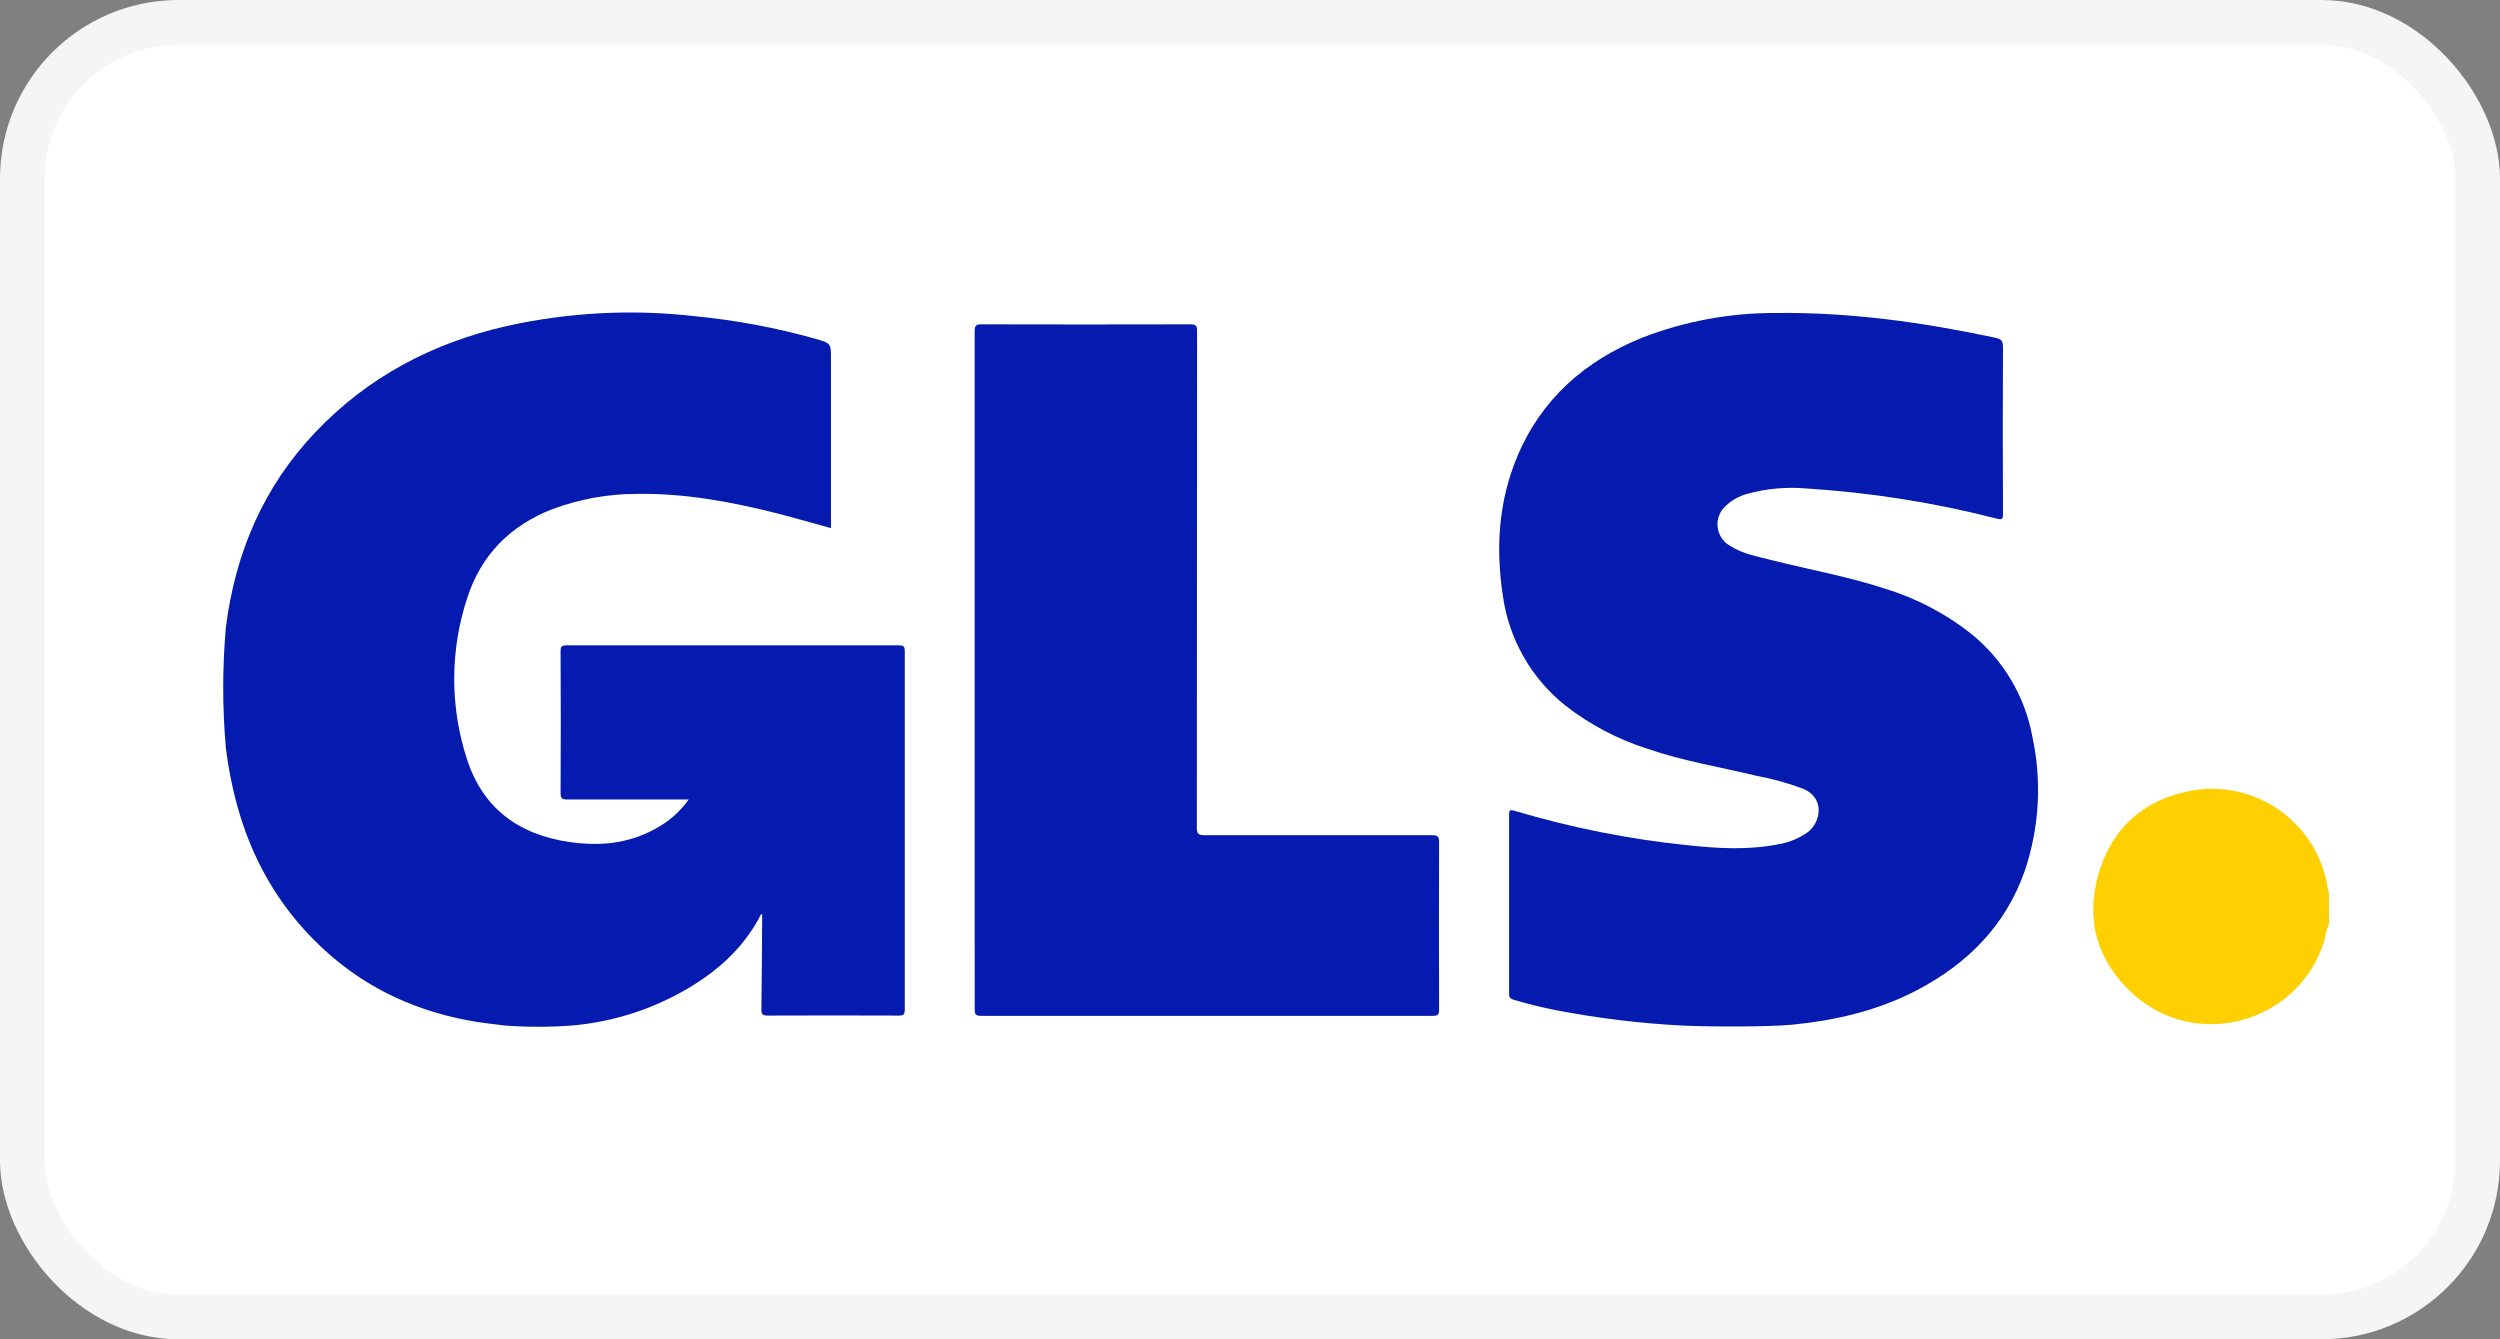
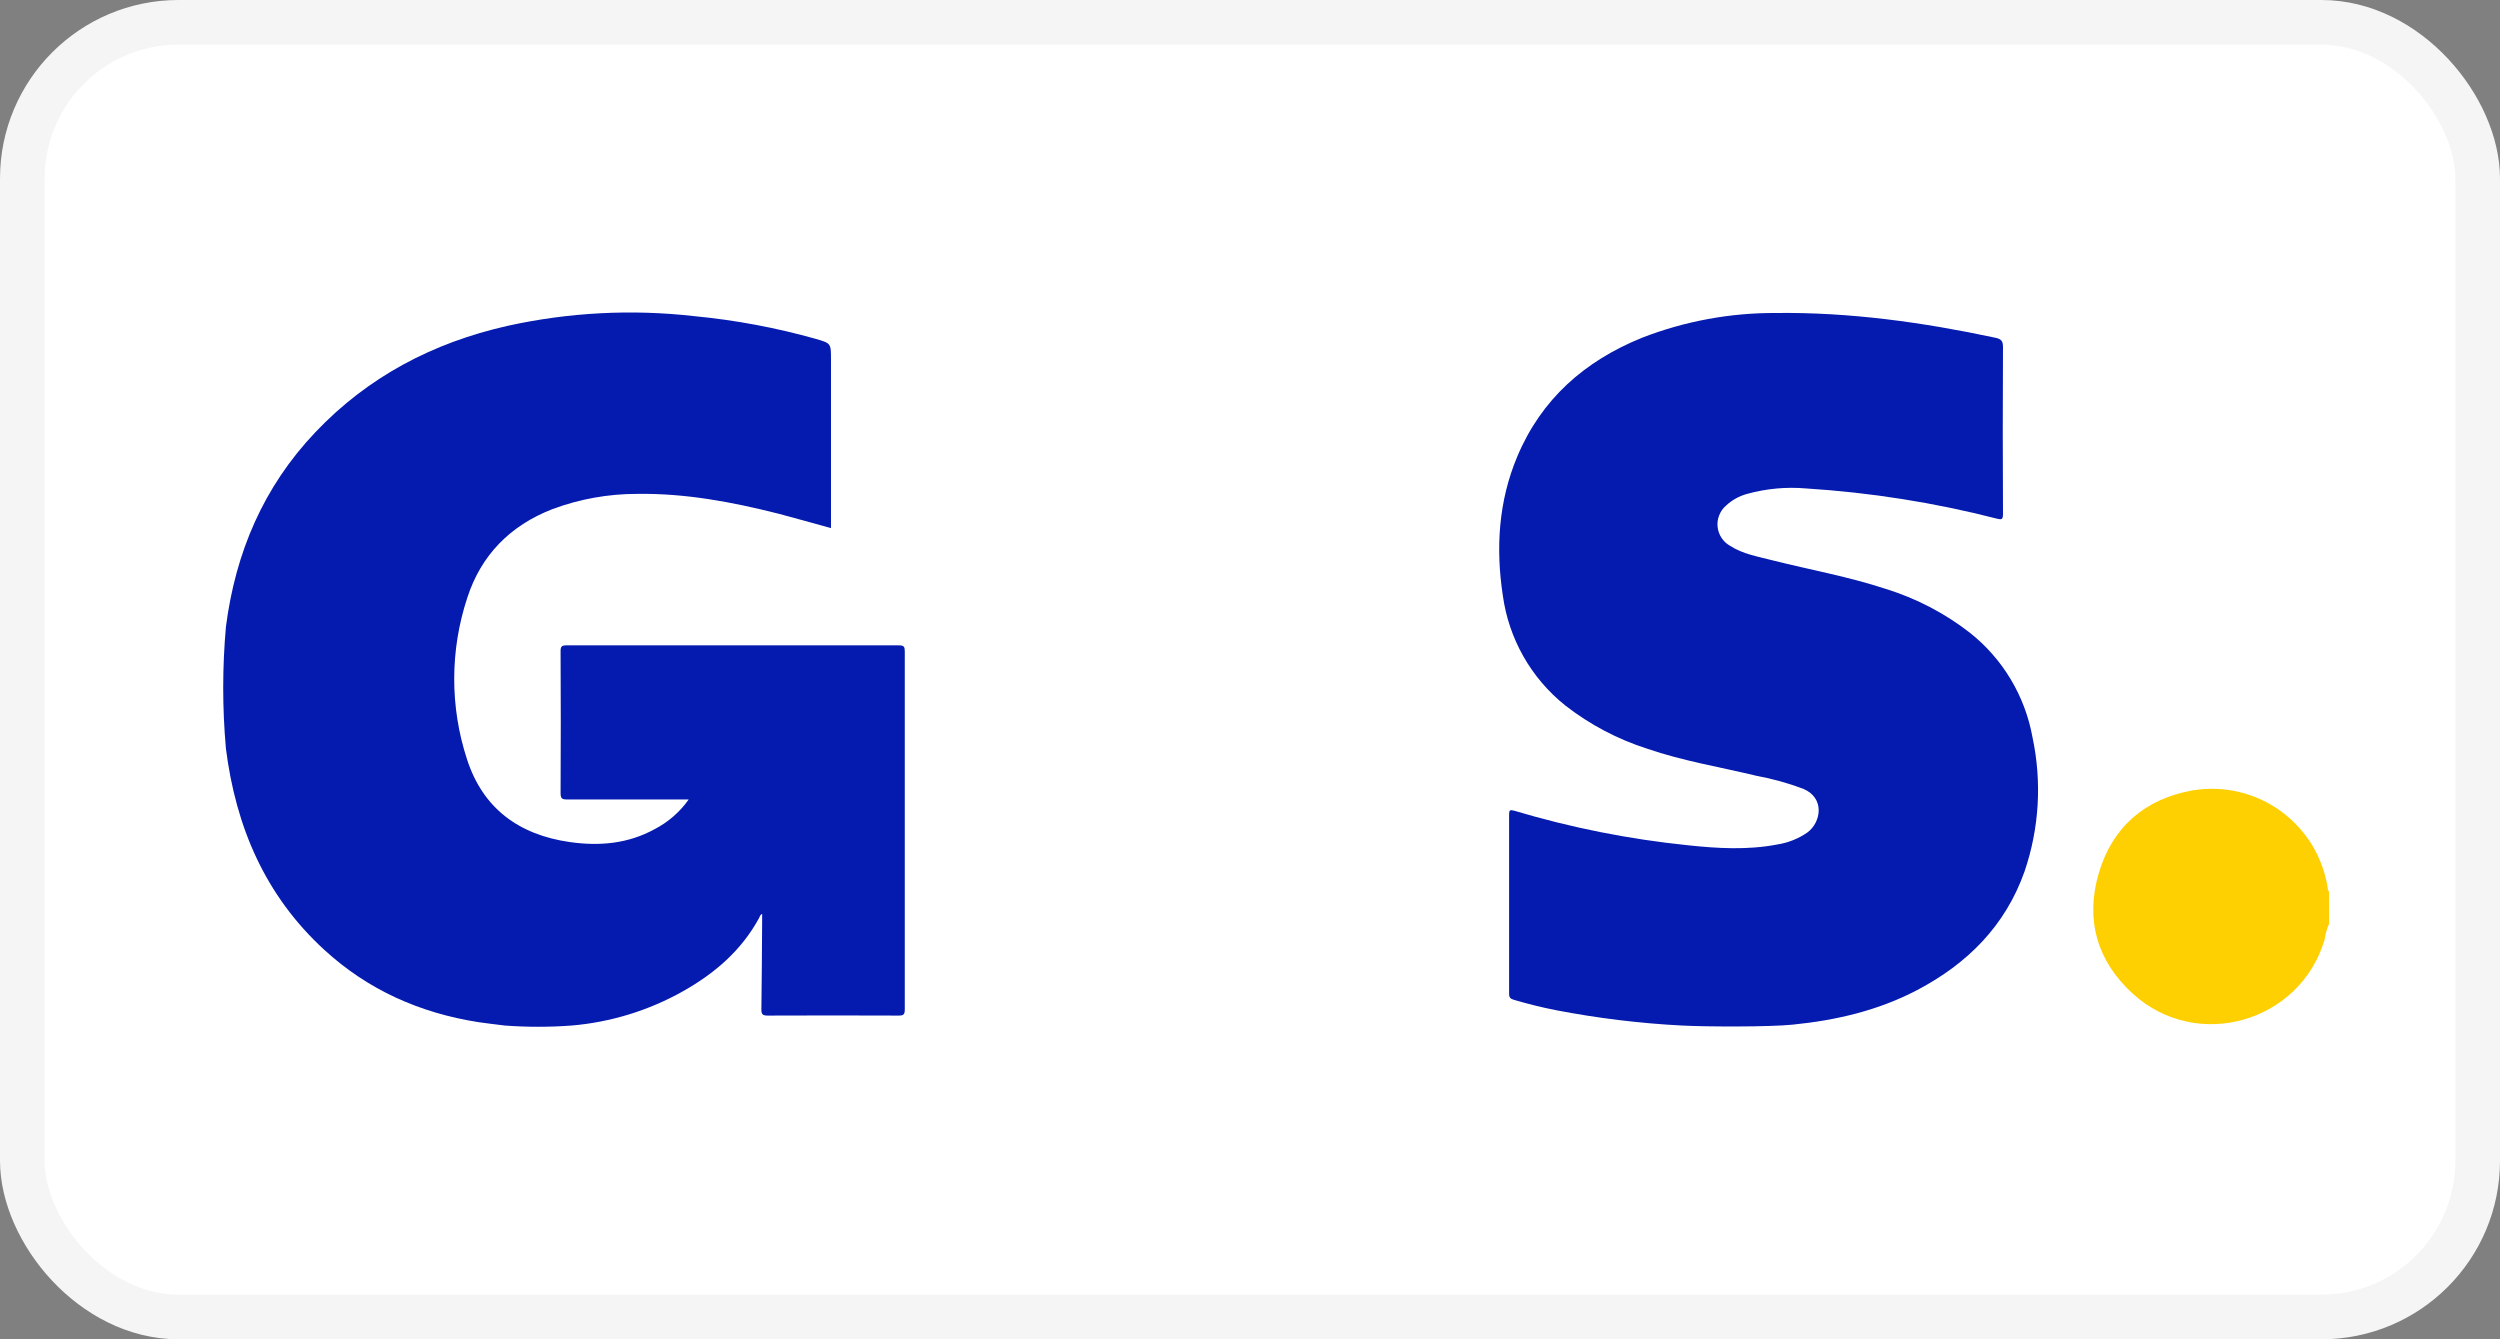
<svg xmlns="http://www.w3.org/2000/svg" width="56" height="30" viewBox="0 0 56 30" fill="none">
  <rect x="0" y="0" width="56" height="30" fill="#808080" stroke="none" />
  <rect x="0.5" y="0.5" width="55" height="29" rx="3.5" fill="white" />
  <rect x="0.5" y="0.5" width="55" height="29" rx="3.5" stroke="#F5F5F5" />
  <path d="M5.061 14.038C5.275 12.377 5.901 10.905 7.067 9.679C8.248 8.436 9.7 7.677 11.361 7.301C12.737 6.996 14.154 6.922 15.555 7.082C16.475 7.17 17.385 7.341 18.274 7.591C18.615 7.69 18.614 7.693 18.614 8.048V11.83C18.215 11.72 17.826 11.609 17.434 11.506C16.398 11.244 15.352 11.047 14.277 11.063C13.626 11.062 12.98 11.178 12.37 11.406C11.426 11.774 10.775 12.435 10.466 13.394C10.08 14.565 10.077 15.829 10.459 17.002C10.815 18.109 11.623 18.699 12.763 18.862C13.427 18.957 14.067 18.901 14.666 18.572C14.969 18.415 15.23 18.187 15.427 17.908H15.269C14.415 17.908 13.56 17.908 12.705 17.908C12.594 17.908 12.557 17.892 12.557 17.767C12.563 16.706 12.563 15.646 12.557 14.585C12.557 14.481 12.584 14.456 12.688 14.456C15.171 14.456 17.655 14.456 20.14 14.456C20.25 14.456 20.267 14.491 20.267 14.588C20.267 17.263 20.267 19.936 20.267 22.61C20.267 22.721 20.242 22.75 20.13 22.749C19.151 22.745 18.173 22.745 17.195 22.749C17.084 22.749 17.054 22.72 17.055 22.61C17.065 21.946 17.067 21.276 17.072 20.609V20.471C17.024 20.492 17.02 20.534 17.002 20.566C16.607 21.292 16.006 21.807 15.295 22.206C14.53 22.636 13.681 22.897 12.807 22.972C12.308 23.009 11.807 23.009 11.308 22.972C11.111 22.947 10.912 22.925 10.715 22.896C9.409 22.691 8.245 22.177 7.265 21.277C5.937 20.059 5.281 18.519 5.06 16.763C4.98 15.856 4.98 14.945 5.061 14.038Z" fill="#051AAF" />
  <path d="M37.675 22.972C36.725 22.923 35.78 22.807 34.847 22.627C34.53 22.564 34.218 22.487 33.908 22.395C33.832 22.372 33.803 22.344 33.804 22.26C33.804 20.921 33.804 19.582 33.804 18.243C33.804 18.152 33.82 18.133 33.915 18.159C35.186 18.539 36.49 18.799 37.81 18.934C38.474 19.005 39.151 19.045 39.819 18.915C40.06 18.877 40.289 18.784 40.489 18.645C40.786 18.424 40.89 17.881 40.393 17.669C40.054 17.542 39.705 17.445 39.349 17.379C38.529 17.181 37.695 17.046 36.894 16.77C36.232 16.558 35.612 16.231 35.064 15.804C34.295 15.191 33.793 14.304 33.662 13.33C33.502 12.273 33.568 11.226 33.986 10.229C34.526 8.939 35.498 8.085 36.783 7.565C37.736 7.195 38.751 7.007 39.773 7.011C41.434 6.99 43.071 7.219 44.693 7.565C44.822 7.592 44.868 7.633 44.867 7.775C44.86 9.022 44.86 10.268 44.867 11.514C44.867 11.637 44.837 11.645 44.731 11.618C43.33 11.258 41.898 11.032 40.455 10.941C40.013 10.903 39.567 10.944 39.14 11.062C38.959 11.11 38.794 11.202 38.658 11.33C38.592 11.388 38.541 11.461 38.51 11.543C38.477 11.624 38.465 11.713 38.474 11.8C38.483 11.887 38.512 11.971 38.56 12.045C38.607 12.118 38.672 12.18 38.748 12.223C39.044 12.416 39.389 12.468 39.722 12.556C40.561 12.766 41.416 12.92 42.24 13.191C42.921 13.402 43.559 13.733 44.122 14.171C44.861 14.755 45.361 15.589 45.528 16.516C45.741 17.515 45.68 18.553 45.35 19.52C44.92 20.738 44.071 21.585 42.946 22.177C42.074 22.635 41.13 22.855 40.156 22.952C39.649 23.005 38.231 23.001 37.675 22.972Z" fill="#051AAF" />
  <path d="M52.172 20.691C52.122 20.807 52.088 20.929 52.07 21.053C51.516 22.905 49.212 23.563 47.779 22.263C46.973 21.532 46.708 20.603 47.01 19.567C47.312 18.532 48.042 17.894 49.114 17.705C49.459 17.647 49.814 17.659 50.155 17.74C50.496 17.821 50.818 17.97 51.101 18.177C51.383 18.385 51.622 18.647 51.802 18.948C51.981 19.25 52.099 19.584 52.147 19.932C52.152 19.948 52.16 19.962 52.169 19.976L52.172 20.691Z" fill="#FED001" />
-   <path d="M21.832 15.007C21.832 12.48 21.832 9.952 21.832 7.424C21.832 7.297 21.86 7.263 21.989 7.265C23.548 7.269 25.107 7.269 26.665 7.265C26.789 7.265 26.815 7.299 26.815 7.417C26.815 11.126 26.813 14.834 26.809 18.541C26.809 18.683 26.851 18.709 26.984 18.709C28.684 18.709 30.384 18.709 32.084 18.709C32.209 18.709 32.236 18.743 32.236 18.862C32.232 20.112 32.232 21.363 32.236 22.614C32.236 22.725 32.213 22.755 32.1 22.755C28.725 22.755 25.351 22.755 21.978 22.755C21.861 22.755 21.833 22.726 21.833 22.609C21.834 20.073 21.834 17.54 21.832 15.007Z" fill="#051AAF" />
</svg>